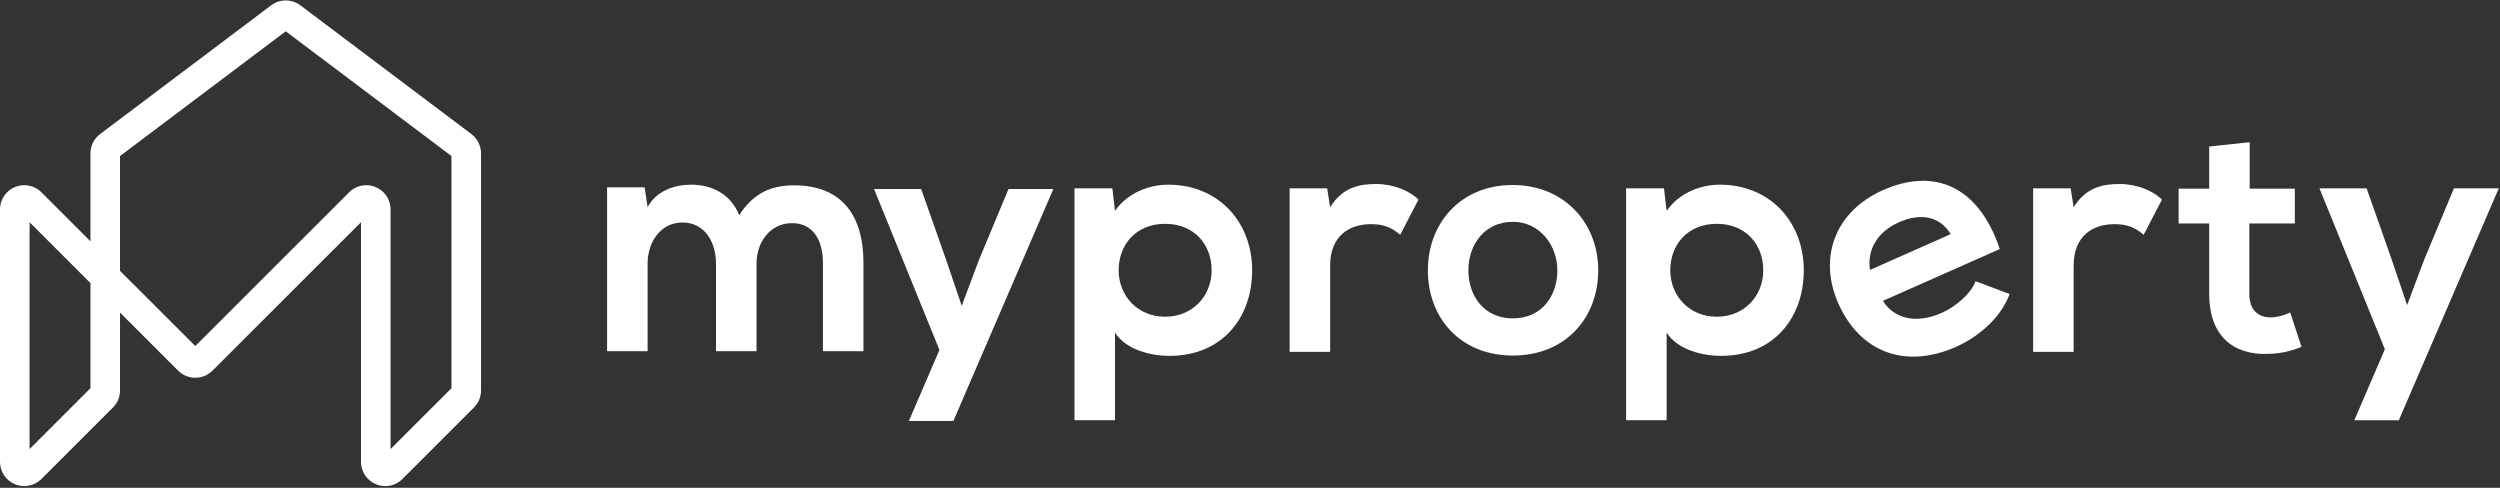
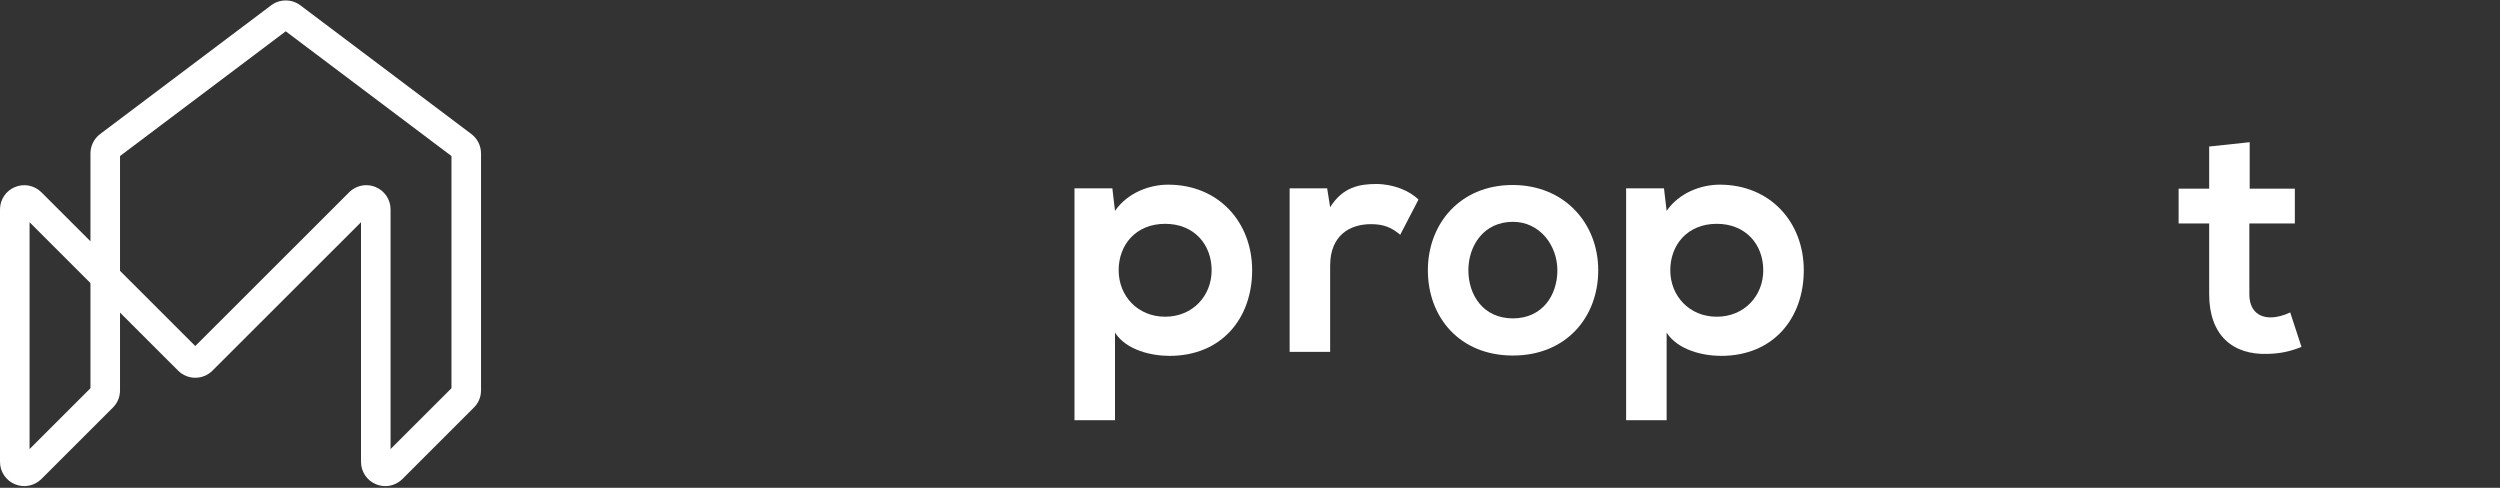
<svg xmlns="http://www.w3.org/2000/svg" width="369px" height="72px" viewBox="0 0 369 72" version="1.1">
  <rect x="0" y="0" width="369" height="72" fill="#333333" stroke="none" />
  <title>Logo</title>
  <desc>Created with Sketch.</desc>
  <defs />
  <g id="Page-1" stroke="none" stroke-width="1" fill="none" fill-rule="evenodd">
    <g id="Logo" fill="#FFFFFF">
-       <polygon id="Fill-1" points="155.475 27.899 140.722 62.13 134.154 62.13 138.663 51.65 129.008 27.899 135.967 27.899 139.643 38.33 141.948 45.137 144.447 38.477 148.858 27.899" />
      <g id="Group-23" transform="translate(0, 0.054)">
        <path d="M178.837,39.838 C178.837,36.067 176.289,32.982 171.975,32.982 C167.662,32.982 165.113,36.067 165.113,39.838 C165.113,43.609 167.907,46.693 171.975,46.693 C176.044,46.693 178.837,43.609 178.837,39.838 L178.837,39.838 Z M158.594,61.972 L158.594,27.742 L164.183,27.742 L164.574,31.072 C166.437,28.378 169.671,27.203 172.417,27.203 C179.867,27.203 184.817,32.737 184.817,39.838 C184.817,46.889 180.357,52.472 172.612,52.472 C170.064,52.472 166.29,51.689 164.574,49.045 L164.574,61.972 L158.594,61.972 Z" id="Fill-2" />
        <path d="M195.889,27.742 L196.33,30.533 C198.192,27.546 200.692,27.105 203.142,27.105 C205.642,27.105 208.044,28.085 209.368,29.407 L206.672,34.598 C205.447,33.57 204.32,33.031 202.359,33.031 C199.222,33.031 196.33,34.696 196.33,39.152 L196.33,51.885 L190.35,51.885 L190.35,27.742 L195.889,27.742 Z" id="Fill-4" />
        <path d="M216.733,39.838 C216.733,43.51 218.94,46.939 223.301,46.939 C227.664,46.939 229.869,43.51 229.869,39.838 C229.869,36.214 227.321,32.688 223.301,32.688 C218.988,32.688 216.733,36.214 216.733,39.838 M235.898,39.838 C235.898,46.792 231.144,52.423 223.301,52.423 C215.459,52.423 210.754,46.792 210.754,39.838 C210.754,32.933 215.557,27.252 223.252,27.252 C230.948,27.252 235.898,32.933 235.898,39.838" id="Fill-6" />
        <path d="M260.258,39.838 C260.258,36.067 257.709,32.982 253.396,32.982 C249.083,32.982 246.534,36.067 246.534,39.838 C246.534,43.609 249.328,46.693 253.396,46.693 C257.465,46.693 260.258,43.609 260.258,39.838 L260.258,39.838 Z M240.015,61.972 L240.015,27.742 L245.603,27.742 L245.995,31.072 C247.857,28.378 251.092,27.203 253.837,27.203 C261.287,27.203 266.238,32.737 266.238,39.838 C266.238,46.889 261.777,52.472 254.033,52.472 C251.484,52.472 247.709,51.689 245.995,49.045 L245.995,61.972 L240.015,61.972 Z" id="Fill-8" />
-         <path d="M287.923,34.507 C286.293,31.801 283.417,31.361 280.28,32.752 C277.324,34.062 275.54,36.567 276.005,39.789 L287.923,34.507 Z M277.923,44.35 C279.494,46.922 282.743,47.839 286.596,46.131 C288.612,45.238 290.918,43.305 291.596,41.451 L296.621,43.349 C295.364,46.799 292.073,49.651 288.713,51.139 C281.096,54.516 274.484,51.821 271.343,44.749 C268.362,38.034 270.786,31.174 277.955,27.997 C285.347,24.721 291.99,27.241 295.171,36.705 L277.923,44.35 Z" id="Fill-10" />
-         <path d="M305.629,27.742 L306.07,30.533 C307.932,27.546 310.431,27.105 312.883,27.105 C315.382,27.105 317.784,28.085 319.107,29.407 L316.412,34.598 C315.187,33.57 314.06,33.031 312.098,33.031 C308.961,33.031 306.07,34.696 306.07,39.152 L306.07,51.885 L300.091,51.885 L300.091,27.742 L305.629,27.742 Z" id="Fill-12" />
        <path d="M332.053,20.935 L332.053,27.791 L338.719,27.791 L338.719,32.933 L332.004,32.933 L332.004,43.364 C332.004,45.665 333.278,46.792 335.14,46.792 C336.072,46.792 337.151,46.497 338.033,46.058 L339.7,51.15 C337.984,51.836 336.563,52.129 334.75,52.179 C329.504,52.374 326.074,49.387 326.074,43.364 L326.074,32.933 L321.564,32.933 L321.564,27.791 L326.074,27.791 L326.074,21.572 L332.053,20.935 Z" id="Fill-14" />
-         <polygon id="Fill-16" points="368.82 27.742 354.066 61.973 347.499 61.973 352.007 51.492 342.351 27.742 349.312 27.742 352.988 38.173 355.291 44.979 357.791 38.32 362.202 27.742" />
-         <path d="M105.684,51.786 L105.684,38.859 C105.684,35.676 104.018,32.786 100.734,32.786 C97.499,32.786 95.588,35.676 95.588,38.859 L95.588,51.786 L89.607,51.786 L89.607,27.595 L95.146,27.595 L95.588,30.533 C96.862,28.085 99.655,27.203 101.959,27.203 C104.851,27.203 107.743,28.378 109.115,31.708 C111.272,28.281 114.066,27.301 117.202,27.301 C124.064,27.301 127.446,31.513 127.446,38.761 L127.446,51.786 L121.467,51.786 L121.467,38.761 C121.467,35.577 120.143,32.884 116.908,32.884 C113.674,32.884 111.664,35.676 111.664,38.859 L111.664,51.786 L105.684,51.786 Z" id="Fill-18" />
        <g id="Group-22">
          <path d="M4.363,32.746 L4.363,66.228 L13.352,57.247 L13.352,41.727 L4.363,32.746 Z M54.063,27.279 C54.525,27.279 54.991,27.369 55.437,27.553 C56.78,28.109 57.647,29.406 57.647,30.858 L57.647,66.228 L66.636,57.247 L66.636,22.976 L42.176,4.566 L17.715,22.977 L17.715,39.921 L28.824,51.02 L51.535,28.329 C52.221,27.643 53.133,27.279 54.063,27.279 L54.063,27.279 Z M56.868,71.695 C56.406,71.695 55.94,71.605 55.494,71.421 C54.152,70.865 53.284,69.568 53.284,68.115 L53.284,32.746 L31.355,54.655 C29.959,56.05 27.688,56.05 26.292,54.655 L17.715,46.086 L17.715,57.571 C17.715,58.526 17.343,59.425 16.667,60.1 L6.113,70.645 C5.085,71.672 3.553,71.976 2.21,71.421 C0.868,70.865 0,69.568 0,68.115 L0,30.858 C0,29.406 0.868,28.109 2.21,27.553 C3.553,26.998 5.085,27.302 6.113,28.329 L13.352,35.562 L13.352,22.587 C13.352,21.47 13.885,20.402 14.778,19.73 L40.022,0.73 C41.29,-0.225 43.062,-0.225 44.33,0.729 L69.573,19.729 C70.467,20.403 70.999,21.471 70.999,22.587 L70.999,57.571 C70.999,58.526 70.627,59.425 69.951,60.1 L59.397,70.645 C58.71,71.331 57.798,71.695 56.868,71.695 L56.868,71.695 Z" id="Fill-20" />
        </g>
      </g>
    </g>
  </g>
</svg>